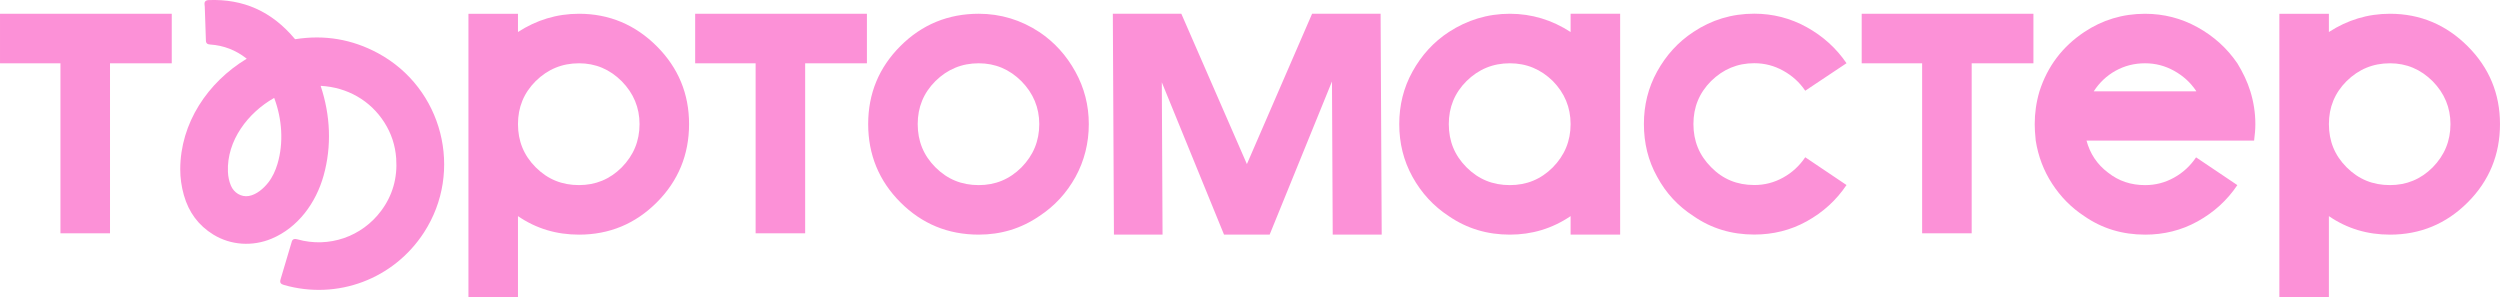
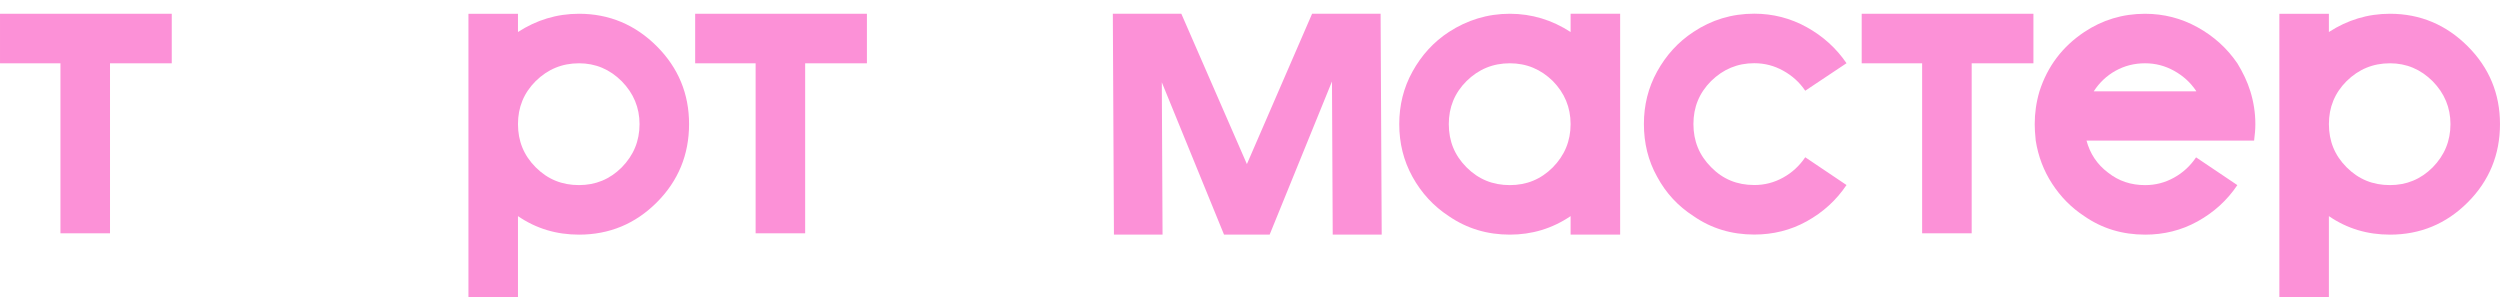
<svg xmlns="http://www.w3.org/2000/svg" xml:space="preserve" width="148.369mm" height="17.628mm" version="1.1" style="shape-rendering:geometricPrecision; text-rendering:geometricPrecision; image-rendering:optimizeQuality; fill-rule:evenodd; clip-rule:evenodd" viewBox="0 0 2759.71 327.89">
  <defs>
    <style type="text/css">
   
    .fil1 {fill:#FC91D7}
    .fil0 {fill:#FC91D7;fill-rule:nonzero}
   
  </style>
  </defs>
  <g id="Слой_x0020_1">
    <g id="_2702010222288">
      <path class="fil0" d="M2570.84 35.35c20.43,-13.25 42.8,-20.16 67.38,-20.16 33.41,0 62.13,12.15 85.88,35.9 23.75,23.75 35.62,52.46 35.62,85.88 0,33.69 -11.87,62.68 -35.62,86.43 -23.75,23.75 -52.47,35.62 -85.88,35.62 -24.85,0 -47.22,-6.63 -67.38,-20.43l0 89.31 -54.68 0 0 -190.93 0 -121.77 54.68 0 0 20.16zm67.38 34.52c-18.78,0 -34.52,6.63 -47.77,19.6 -13.25,13.25 -19.6,28.99 -19.6,47.49 0,18.78 6.35,34.52 19.6,47.77 13.25,13.25 28.99,19.6 47.77,19.6 18.22,0 33.96,-6.35 47.22,-19.6 12.98,-13.25 19.6,-28.99 19.6,-47.77 0,-18.22 -6.63,-33.96 -19.6,-47.22 -13.25,-13.25 -29,-19.88 -47.22,-19.88z" />
      <path class="fil0" d="M2311.27 100.79l112.39 0 0.83 0 -0.28 -0.28 0 -0.28c-6.35,-9.39 -14.36,-16.57 -24.3,-22.09 -9.94,-5.52 -20.43,-8.28 -32.03,-8.28 -11.87,0 -22.64,2.76 -32.58,8.28 -9.94,5.52 -17.95,13.25 -24.02,22.64zm56.61 158.22c-24.85,0 -47.22,-6.63 -67.1,-20.43 -14.36,-9.39 -25.96,-21.26 -35.34,-35.62 -9.39,-14.36 -15.46,-30.37 -18.23,-47.77 -0.83,-7.73 -1.1,-13.81 -1.1,-18.22 0,-12.15 1.66,-24.02 5.25,-36.17 8.84,-27.61 25.4,-49.43 49.43,-65.44 19.88,-13.25 42.25,-20.16 67.1,-20.16 20.71,0 40.04,4.97 57.99,14.91 17.95,9.94 32.58,23.19 43.9,39.76 6.07,9.94 11.04,20.16 14.36,30.93 3.59,11.6 5.52,23.75 5.52,36.17 0,5.8 -0.55,11.87 -1.38,18.22l-55.78 0 -36.17 0 -54.67 0 -38.38 0c3.87,14.36 11.6,26.23 23.75,35.34 11.87,9.39 25.4,13.81 40.87,13.81 11.6,0 22.09,-2.76 32.03,-8.28 9.94,-5.52 17.95,-12.98 24.3,-22.37l45.56 30.65c-11.32,16.84 -25.95,30.1 -43.9,40.04 -17.95,9.94 -37.28,14.63 -57.99,14.63z" />
      <path class="fil0" d="M1936.45 204.25c11.6,0 22.09,-2.76 32.03,-8.28 9.94,-5.52 17.95,-12.98 24.3,-22.37l45.56 30.65c-11.32,16.84 -25.96,30.1 -43.9,40.04 -17.95,9.94 -37.28,14.63 -57.99,14.63 -24.85,0 -47.22,-6.63 -67.1,-20.43 -17.12,-11.05 -30.37,-25.41 -40.04,-43.35 -9.94,-17.67 -14.63,-37.28 -14.63,-58.26 0,-20.71 4.69,-40.04 14.63,-57.99 9.94,-17.95 23.2,-32.59 40.04,-43.63 19.88,-13.25 42.25,-20.16 67.1,-20.16 20.71,0 40.04,4.97 57.99,14.91 17.95,9.94 32.58,23.19 43.9,39.76l-45.56 30.37c-6.35,-9.39 -14.36,-16.57 -24.3,-22.09 -9.94,-5.52 -20.43,-8.28 -32.03,-8.28 -18.5,0 -34.24,6.63 -47.49,19.6 -13.25,13.25 -19.61,28.99 -19.61,47.49 0,18.78 6.35,34.52 19.61,47.77 12.98,13.25 28.72,19.6 47.49,19.6z" />
      <path class="fil0" d="M1666.67 204.34c18.5,0 34.24,-6.35 47.49,-19.61 12.98,-13.25 19.6,-28.99 19.6,-47.77 0,-18.5 -6.63,-34.24 -19.6,-47.49 -13.25,-12.98 -28.99,-19.61 -47.49,-19.61 -18.78,0 -34.52,6.63 -47.77,19.61 -13.25,13.25 -19.6,28.99 -19.6,47.49 0,18.78 6.35,34.52 19.6,47.77 13.25,13.25 28.99,19.61 47.77,19.61zm-67.38 34.24c-16.84,-11.04 -30.1,-25.4 -40.04,-43.35 -9.94,-17.95 -14.63,-37.28 -14.63,-58.26 0,-20.71 4.69,-40.04 14.63,-57.99 9.94,-17.95 23.19,-32.58 40.04,-43.63 20.43,-13.25 42.8,-20.16 67.38,-20.16 24.3,0 46.67,6.9 67.1,20.16l0 -20.16 54.68 0 0 121.77 0 122.05 -54.68 0 0 -20.43c-20.43,13.81 -42.8,20.43 -67.1,20.43 -24.85,0 -47.22,-6.63 -67.38,-20.43z" />
-       <path class="fil0" d="M1147.24 35.34c16.57,11.04 29.82,25.68 39.76,43.63 9.94,17.95 14.91,37.28 14.91,57.99 0,20.98 -4.97,40.59 -14.63,58.26 -9.94,17.95 -23.19,32.31 -40.04,43.35 -20.16,13.81 -42.52,20.43 -66.83,20.43 -33.96,0 -62.68,-11.87 -86.43,-35.62 -23.75,-23.75 -35.62,-52.74 -35.62,-86.43 0,-33.69 11.87,-62.41 35.62,-86.15 23.75,-23.75 52.74,-35.62 86.43,-35.62 24.3,0 46.67,6.9 66.83,20.16zm-134.2 101.62c0,18.78 6.35,34.52 19.6,47.77 13.25,13.25 28.99,19.61 47.77,19.61 18.23,0 33.97,-6.35 47.22,-19.61 12.98,-13.25 19.6,-28.99 19.6,-47.77 0,-18.22 -6.63,-33.96 -19.6,-47.22 -13.25,-13.25 -28.99,-19.88 -47.22,-19.88 -18.78,0 -34.51,6.63 -47.77,19.61 -13.25,13.25 -19.6,28.99 -19.6,47.49z" />
      <polygon class="fil0" points="1471.17,259 1470.35,89.94 1401.53,259 1351.19,259 1282.5,90.85 1283.32,259 1229.65,259 1228.43,15.18 1304.05,15.18 1376.43,181.15 1448.4,15.18 1524.02,15.18 1525.24,259 " />
      <path class="fil0" d="M571.77 35.35c20.43,-13.25 42.8,-20.16 67.38,-20.16 33.41,0 62.13,12.15 85.88,35.9 23.75,23.75 35.62,52.46 35.62,85.88 0,33.69 -11.88,62.68 -35.62,86.43 -23.75,23.75 -52.47,35.62 -85.88,35.62 -24.85,0 -47.22,-6.63 -67.38,-20.43l0 89.31 -54.67 0 0 -190.93 0 -121.77 54.67 0 0 20.16zm67.38 34.52c-18.78,0 -34.52,6.63 -47.77,19.6 -13.25,13.25 -19.6,28.99 -19.6,47.49 0,18.78 6.35,34.52 19.6,47.77 13.25,13.25 28.99,19.6 47.77,19.6 18.22,0 33.96,-6.35 47.22,-19.6 12.98,-13.25 19.6,-28.99 19.6,-47.77 0,-18.22 -6.63,-33.96 -19.6,-47.22 -13.25,-13.25 -28.99,-19.88 -47.22,-19.88z" />
      <polygon class="fil1" points="189.58,15.19 -0,15.19 -0,69.88 66.72,69.88 66.72,257.54 121.42,257.54 121.42,69.88 189.58,69.88 " />
      <polygon class="fil1" points="956.97,15.19 767.38,15.19 767.38,69.88 834.11,69.88 834.11,257.54 888.8,257.54 888.8,69.88 956.97,69.88 " />
      <polygon class="fil1" points="2244.68,15.19 2055.1,15.19 2055.1,69.88 2121.82,69.88 2121.82,257.54 2176.51,257.54 2176.51,69.88 2244.68,69.88 " />
-       <path class="fil0" d="M354.03 95.06c10.66,32.07 12.31,66.14 3.19,98.75 -8.41,30.07 -28.16,57.48 -57.56,69.72 -20.94,8.72 -44.88,7.31 -64.25,-4.61 -16.29,-10.03 -27.12,-24.56 -32.48,-43.59 -2.66,-9.46 -3.99,-18.91 -3.98,-28.37 0.05,-51.22 30.48,-96.16 73.19,-122.01 0.03,-0.01 0.05,-0.04 0.07,-0.07 0.02,-0.03 0.02,-0.06 0.03,-0.09 0,-0.03 -0,-0.06 -0.02,-0.09 -0.01,-0.03 -0.03,-0.05 -0.06,-0.07 -11.84,-9.29 -25.21,-14.46 -40.1,-15.49 -1.53,-0.11 -2.59,-0.37 -3.19,-0.8 -1,-0.72 -1.53,-1.81 -1.58,-3.28 -0.43,-12.53 -0.84,-25.05 -1.26,-37.59 0,-0.04 -0.09,-0.91 -0.26,-2.59 -0.32,-3.07 1.22,-4.67 4.63,-4.8 38.14,-1.38 69.34,12.2 95.19,43.02 0.11,0.13 0.25,0.18 0.41,0.16 32.31,-5.1 62.74,0.06 91.29,15.47 71.36,38.53 94.74,130.11 50.68,197.95 -33.41,51.44 -95.49,74.77 -154.54,57.9 -3.56,-1.02 -4.83,-2.54 -3.75,-6.17 4.14,-13.92 8.28,-27.85 12.42,-41.77 0.92,-3.1 3.5,-3.19 6.33,-2.4 34.49,9.72 71.02,-2.85 92.36,-31.6 12.56,-16.91 18.08,-36.19 16.55,-57.84 -1.01,-14.33 -5.35,-27.53 -13.04,-39.6 -15.59,-24.5 -41.18,-38.81 -70.07,-40.43 -0.2,-0.01 -0.28,0.08 -0.21,0.28zm-99.13 109.88c3.25,7.75 11.27,12.88 19.73,11.42 8.52,-1.48 16.21,-8.15 21.45,-14.8 4.7,-5.97 7.99,-13.17 10.19,-20.55 7.02,-23.52 5.05,-49.85 -3.52,-72.68 -0.06,-0.16 -0.17,-0.2 -0.32,-0.12 -28.68,16.29 -52.25,46.94 -50.84,81.41 0.23,5.51 1.32,10.62 3.3,15.31z" />
    </g>
  </g>
</svg>